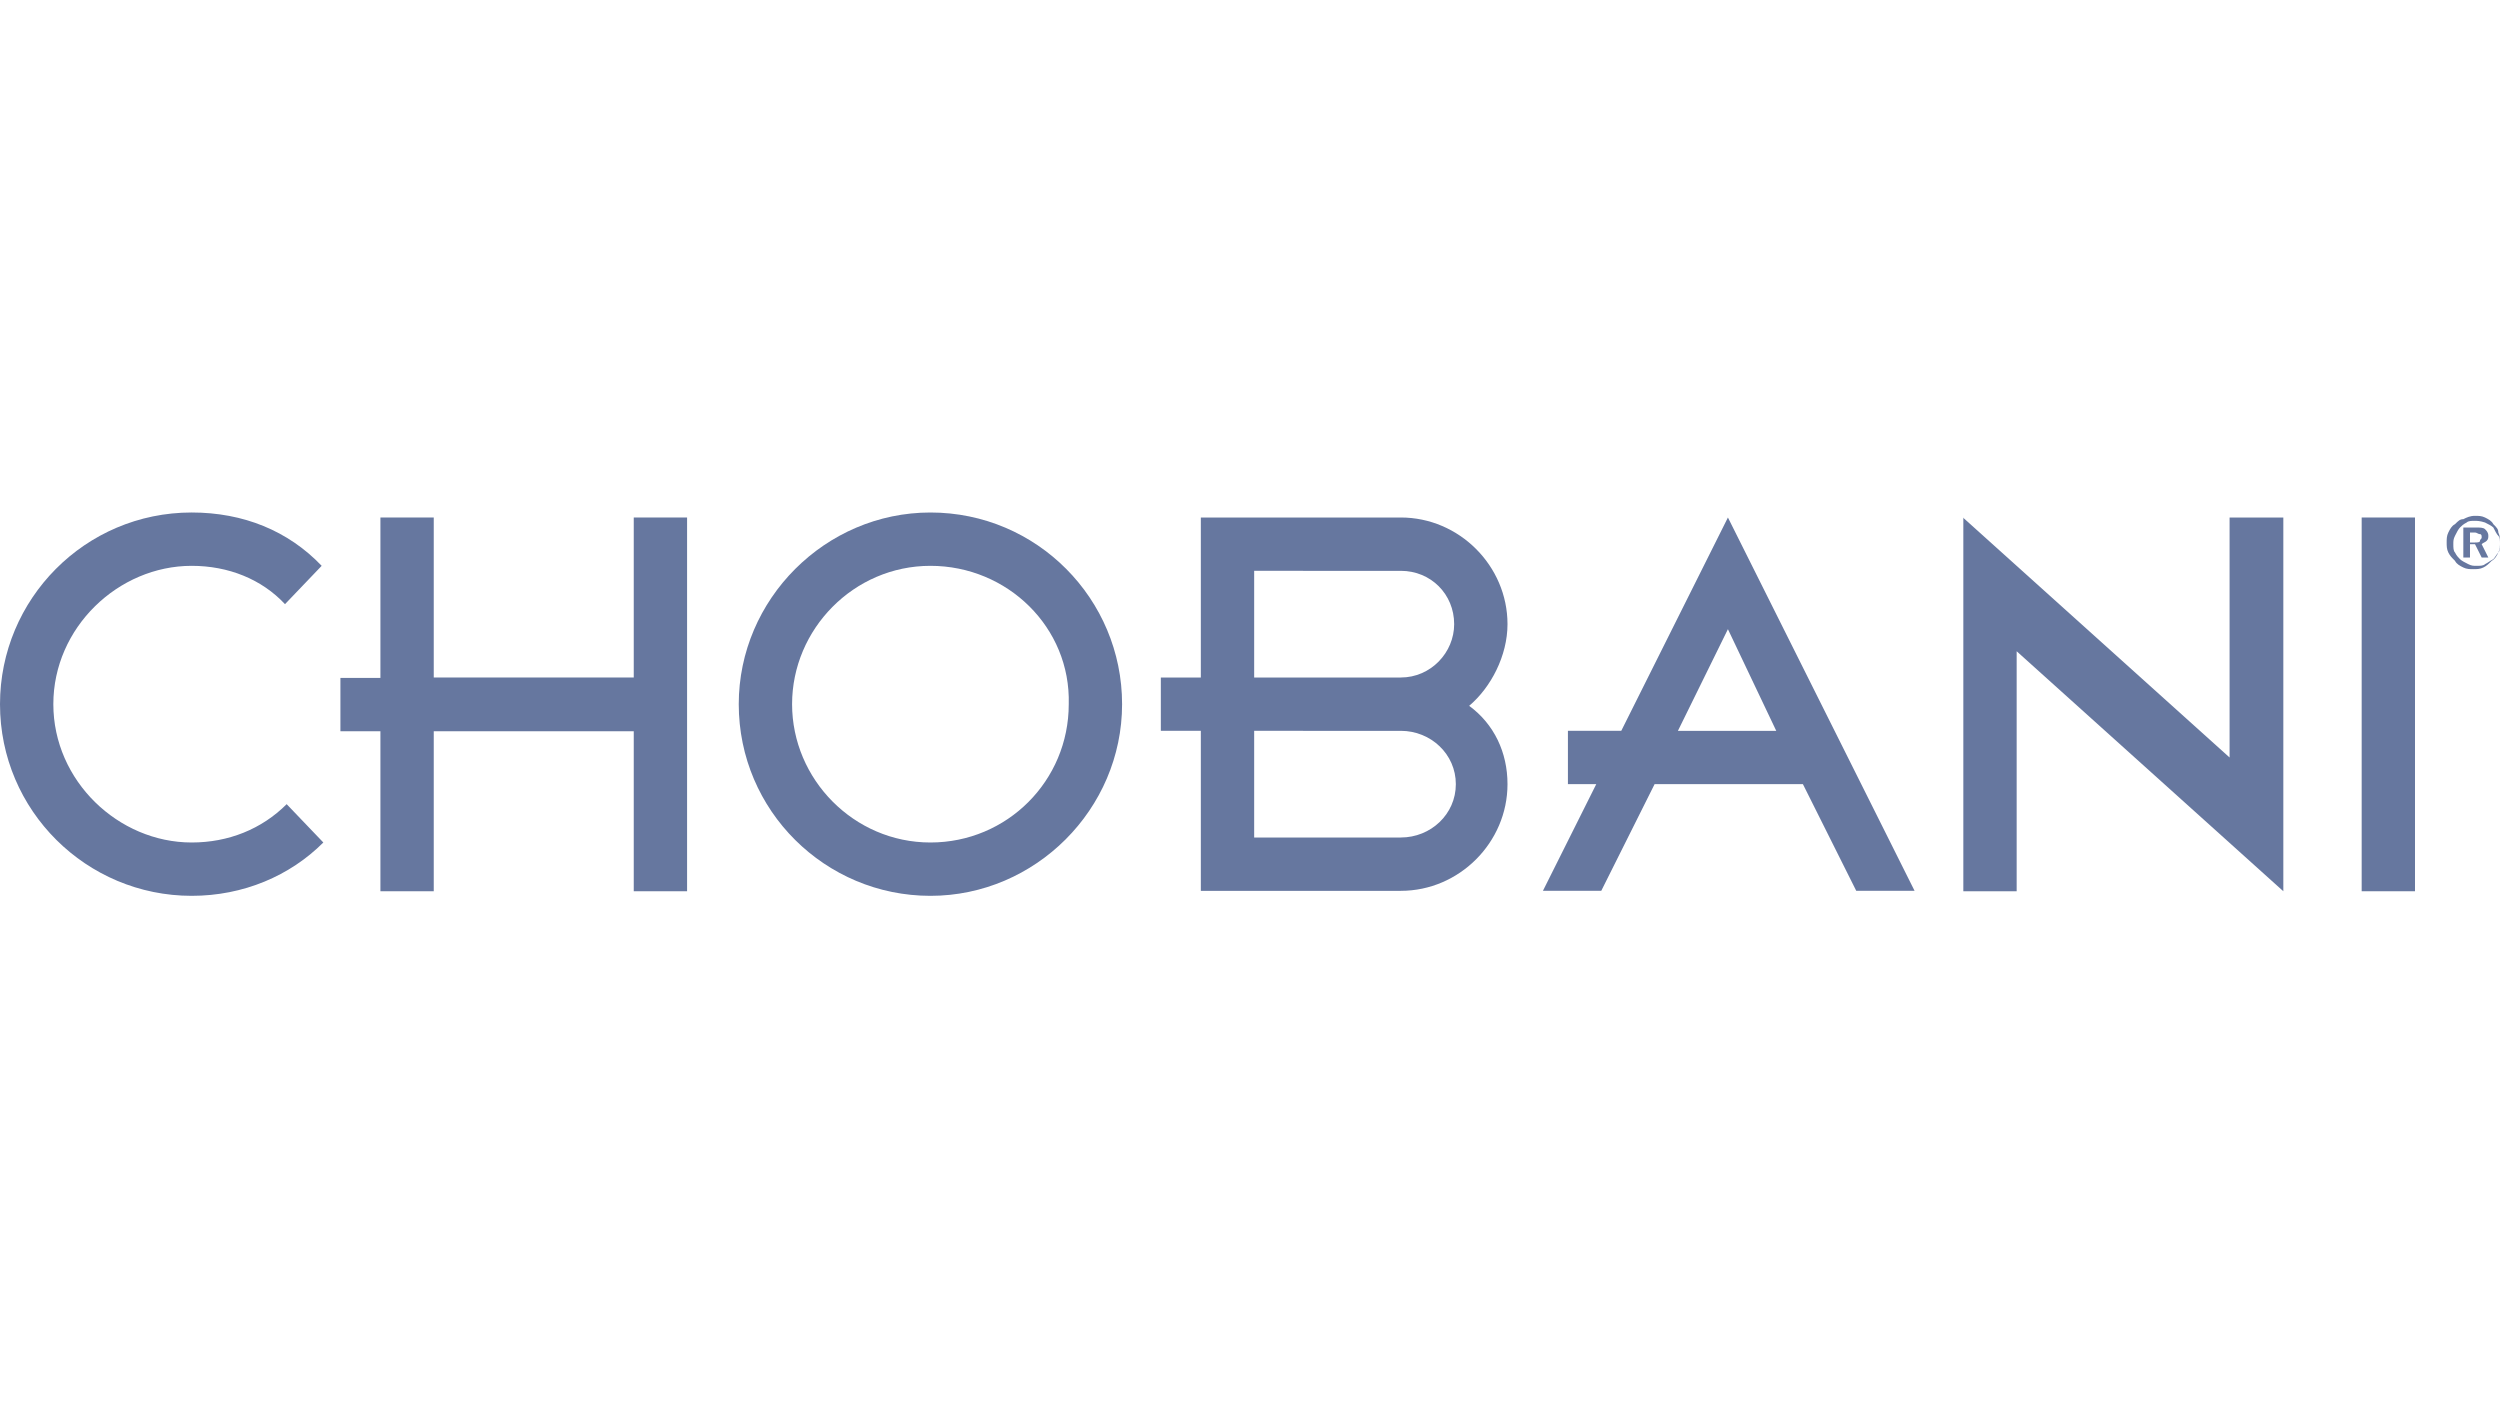
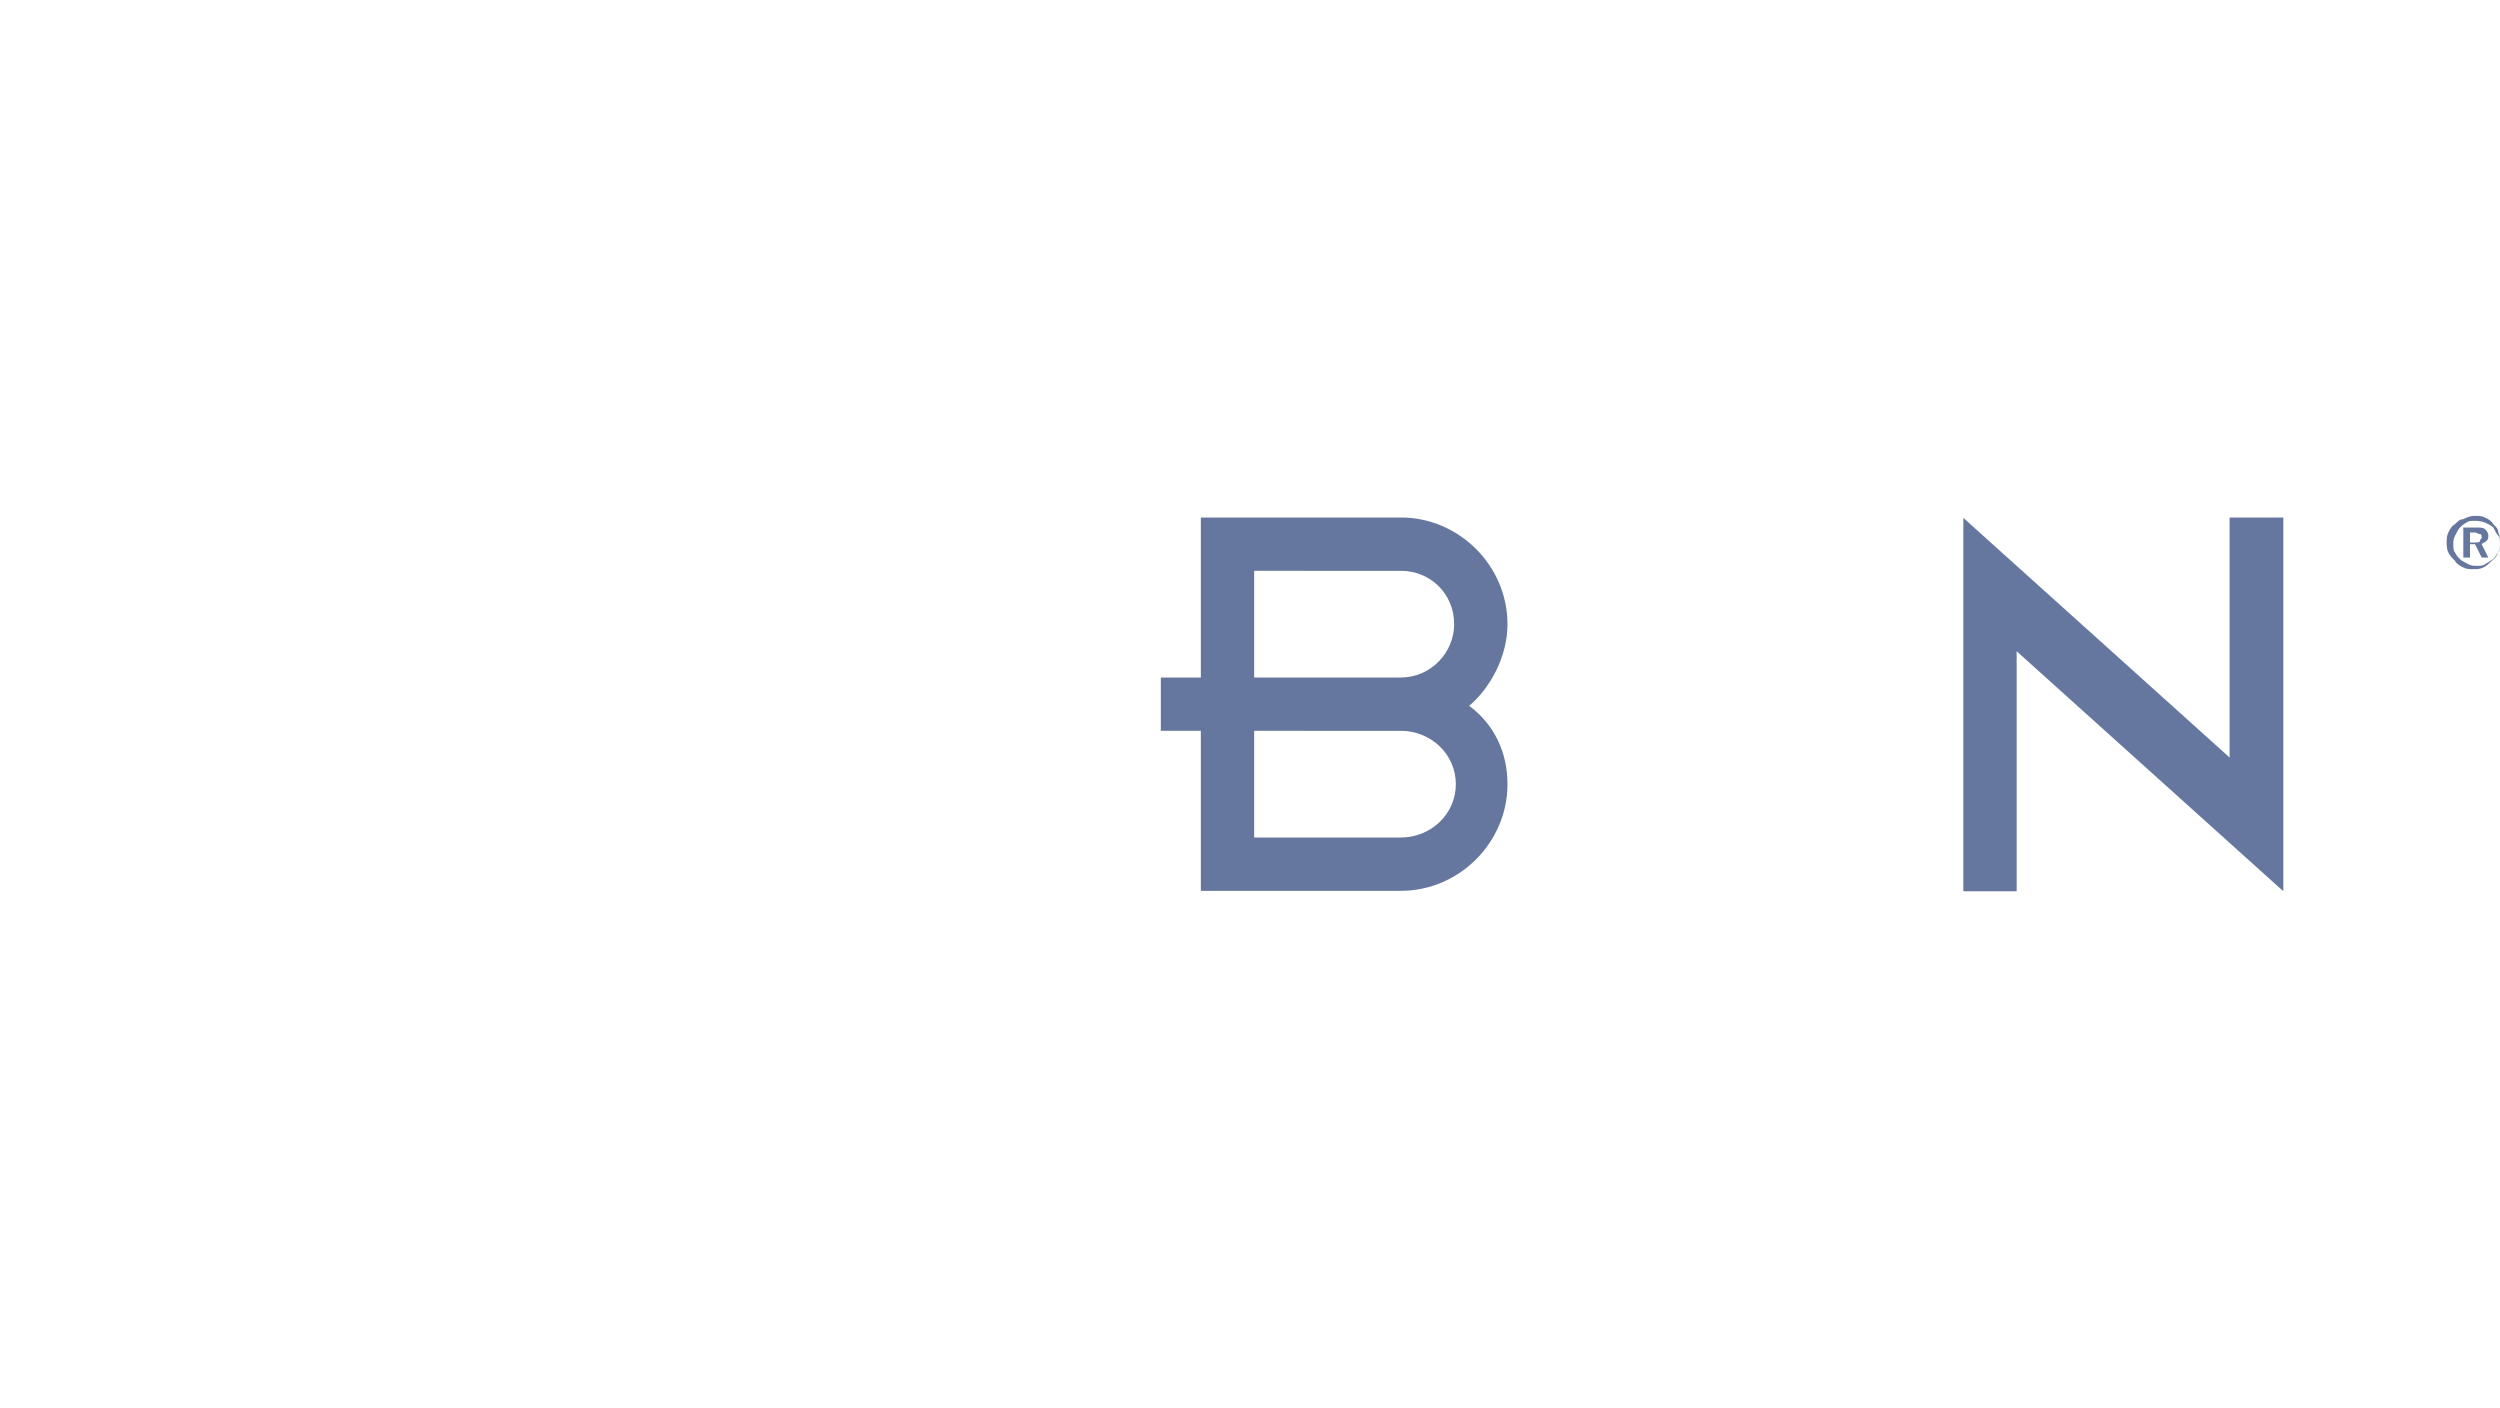
<svg xmlns="http://www.w3.org/2000/svg" version="1.1" id="Layer_1" x="0px" y="0px" viewBox="-50 0 600 338" style="enable-background:new -50 0 600 338;" xml:space="preserve">
  <style type="text/css">
	.st0{fill:#66779F;}
</style>
  <g id="Chobani">
    <g>
      <path class="st0" d="M544,123.8c0.8,0,1.6,0,2.4,0.4c0.8,0.4,1.6,0.8,2,1.6c0.8,0.8,1.2,1.2,1.2,2c0.4,0.8,0.4,1.6,0.4,2.4    s0,1.6-0.4,2.4c-0.4,0.8-0.8,1.6-1.6,2c-0.8,0.8-1.2,1.2-2,1.6c-0.8,0.4-1.6,0.4-2.4,0.4c-0.8,0-1.6,0-2.4-0.4    c-0.8-0.4-1.6-0.8-2-1.6c-0.8-0.8-1.2-1.2-1.6-2s-0.4-1.6-0.4-2.4s0-1.6,0.4-2.4c0.4-0.8,0.8-1.6,1.6-2c0.8-0.8,1.2-1.2,2-1.2    C542,124.2,542.8,123.8,544,123.8z M544,125c-0.8,0-1.6,0-2,0.4c-0.8,0.4-1.2,0.8-1.6,1.2c-0.4,0.4-0.8,1.2-1.2,2s-0.4,1.2-0.4,2    s0,1.6,0.4,2c0.4,0.8,0.8,1.2,1.2,1.6c0.4,0.4,1.2,0.8,2,1.2c0.8,0.4,1.2,0.4,2,0.4s1.6,0,2-0.4c0.8-0.4,1.2-0.8,2-1.2    c0.4-0.4,0.8-1.2,1.2-1.6c0.4-0.4,0.4-1.2,0.4-2s0-1.6-0.4-2c-0.4-0.4-0.8-1.2-1.2-2c-0.4-0.4-1.2-0.8-2-1.2    C545.2,125,544.4,125,544,125z M541.2,126.6h2.8c1.2,0,2,0,2.4,0.4c0.4,0.4,0.8,0.8,0.8,1.6c0,0.4,0,0.8-0.4,1.2    c-0.4,0.4-0.8,0.4-1.2,0.8l1.6,3.2h-1.6l-1.6-3.2h-1.2v3.2h-1.6V126.6L541.2,126.6z M542.8,127.8v2.4h1.2c0.4,0,1.2,0,1.2-0.4    c0-0.4,0.4-0.4,0.4-0.8c0-0.4,0-0.8-0.4-0.8c-0.4,0-0.8-0.4-1.2-0.4C543.6,127.8,542.8,127.8,542.8,127.8z" />
    </g>
    <g>
-       <path class="st0" d="M-4,135.8c-17.6,0-33.2,14.8-33.2,33.2c0,18.4,15.6,33.2,33.2,33.2c8.8,0,16.8-3.2,22.8-9.2l8.8,9.2    c-8,8-19.2,12.8-31.6,12.8c-25.2,0-46-20.4-46-46c0-25.2,20.4-46,46-46c12.4,0,23.2,4.4,31.2,12.8l-8.8,9.2    C12.8,139,4.8,135.8-4,135.8z" />
-       <path class="st0" d="M41.3,124.2h12.8v38.4h48v-38.4h12.8v89.7h-12.8v-38.4h-48v38.4H41.3v-38.4h-9.6v-12.8h9.6V124.2L41.3,124.2z    " />
-       <path class="st0" d="M127.3,169c0-25.2,20.8-46,46-46c25.6,0,46,20.8,46,46s-20.8,46-46,46S127.3,194.6,127.3,169z M173.3,135.8    c-18.4,0-33.2,15.2-33.2,33.2s14.8,33.2,33.2,33.2s33.2-14.8,33.2-33.2C207,150.6,191.8,135.8,173.3,135.8z" />
      <path class="st0" d="M238.2,175.4h-9.6v-12.8h9.6v-38.4h48c14,0,25.6,11.6,25.6,25.6c0,7.6-4,15.2-9.2,19.6    c6,4.4,9.2,11.2,9.2,18.8c0,14-11.6,25.6-25.6,25.6h-48V175.4z M251,162.6h35.2c7.2,0,12.8-6,12.8-12.8c0-7.2-5.6-12.8-12.8-12.8    H251V162.6z M251,201h35.2c7.2,0,13.2-5.6,13.2-12.8c0-7.2-6-12.8-13.2-12.8H251V201z" />
-       <path class="st0" d="M409.5,213.8h-14l-12.8-25.6h-35.6l-12.8,25.6h-14l12.8-25.6h-6.8v-12.8h12.8l25.6-51.2L409.5,213.8z     M364.7,151l-12,24.4h23.6L364.7,151z" />
      <path class="st0" d="M421.1,124.2l64,57.6v-57.6H498v89.7l-64-57.6v57.6h-12.8V124.2z" />
-       <path class="st0" d="M529.6,124.2v89.7h-12.8v-89.7H529.6z" />
    </g>
  </g>
</svg>